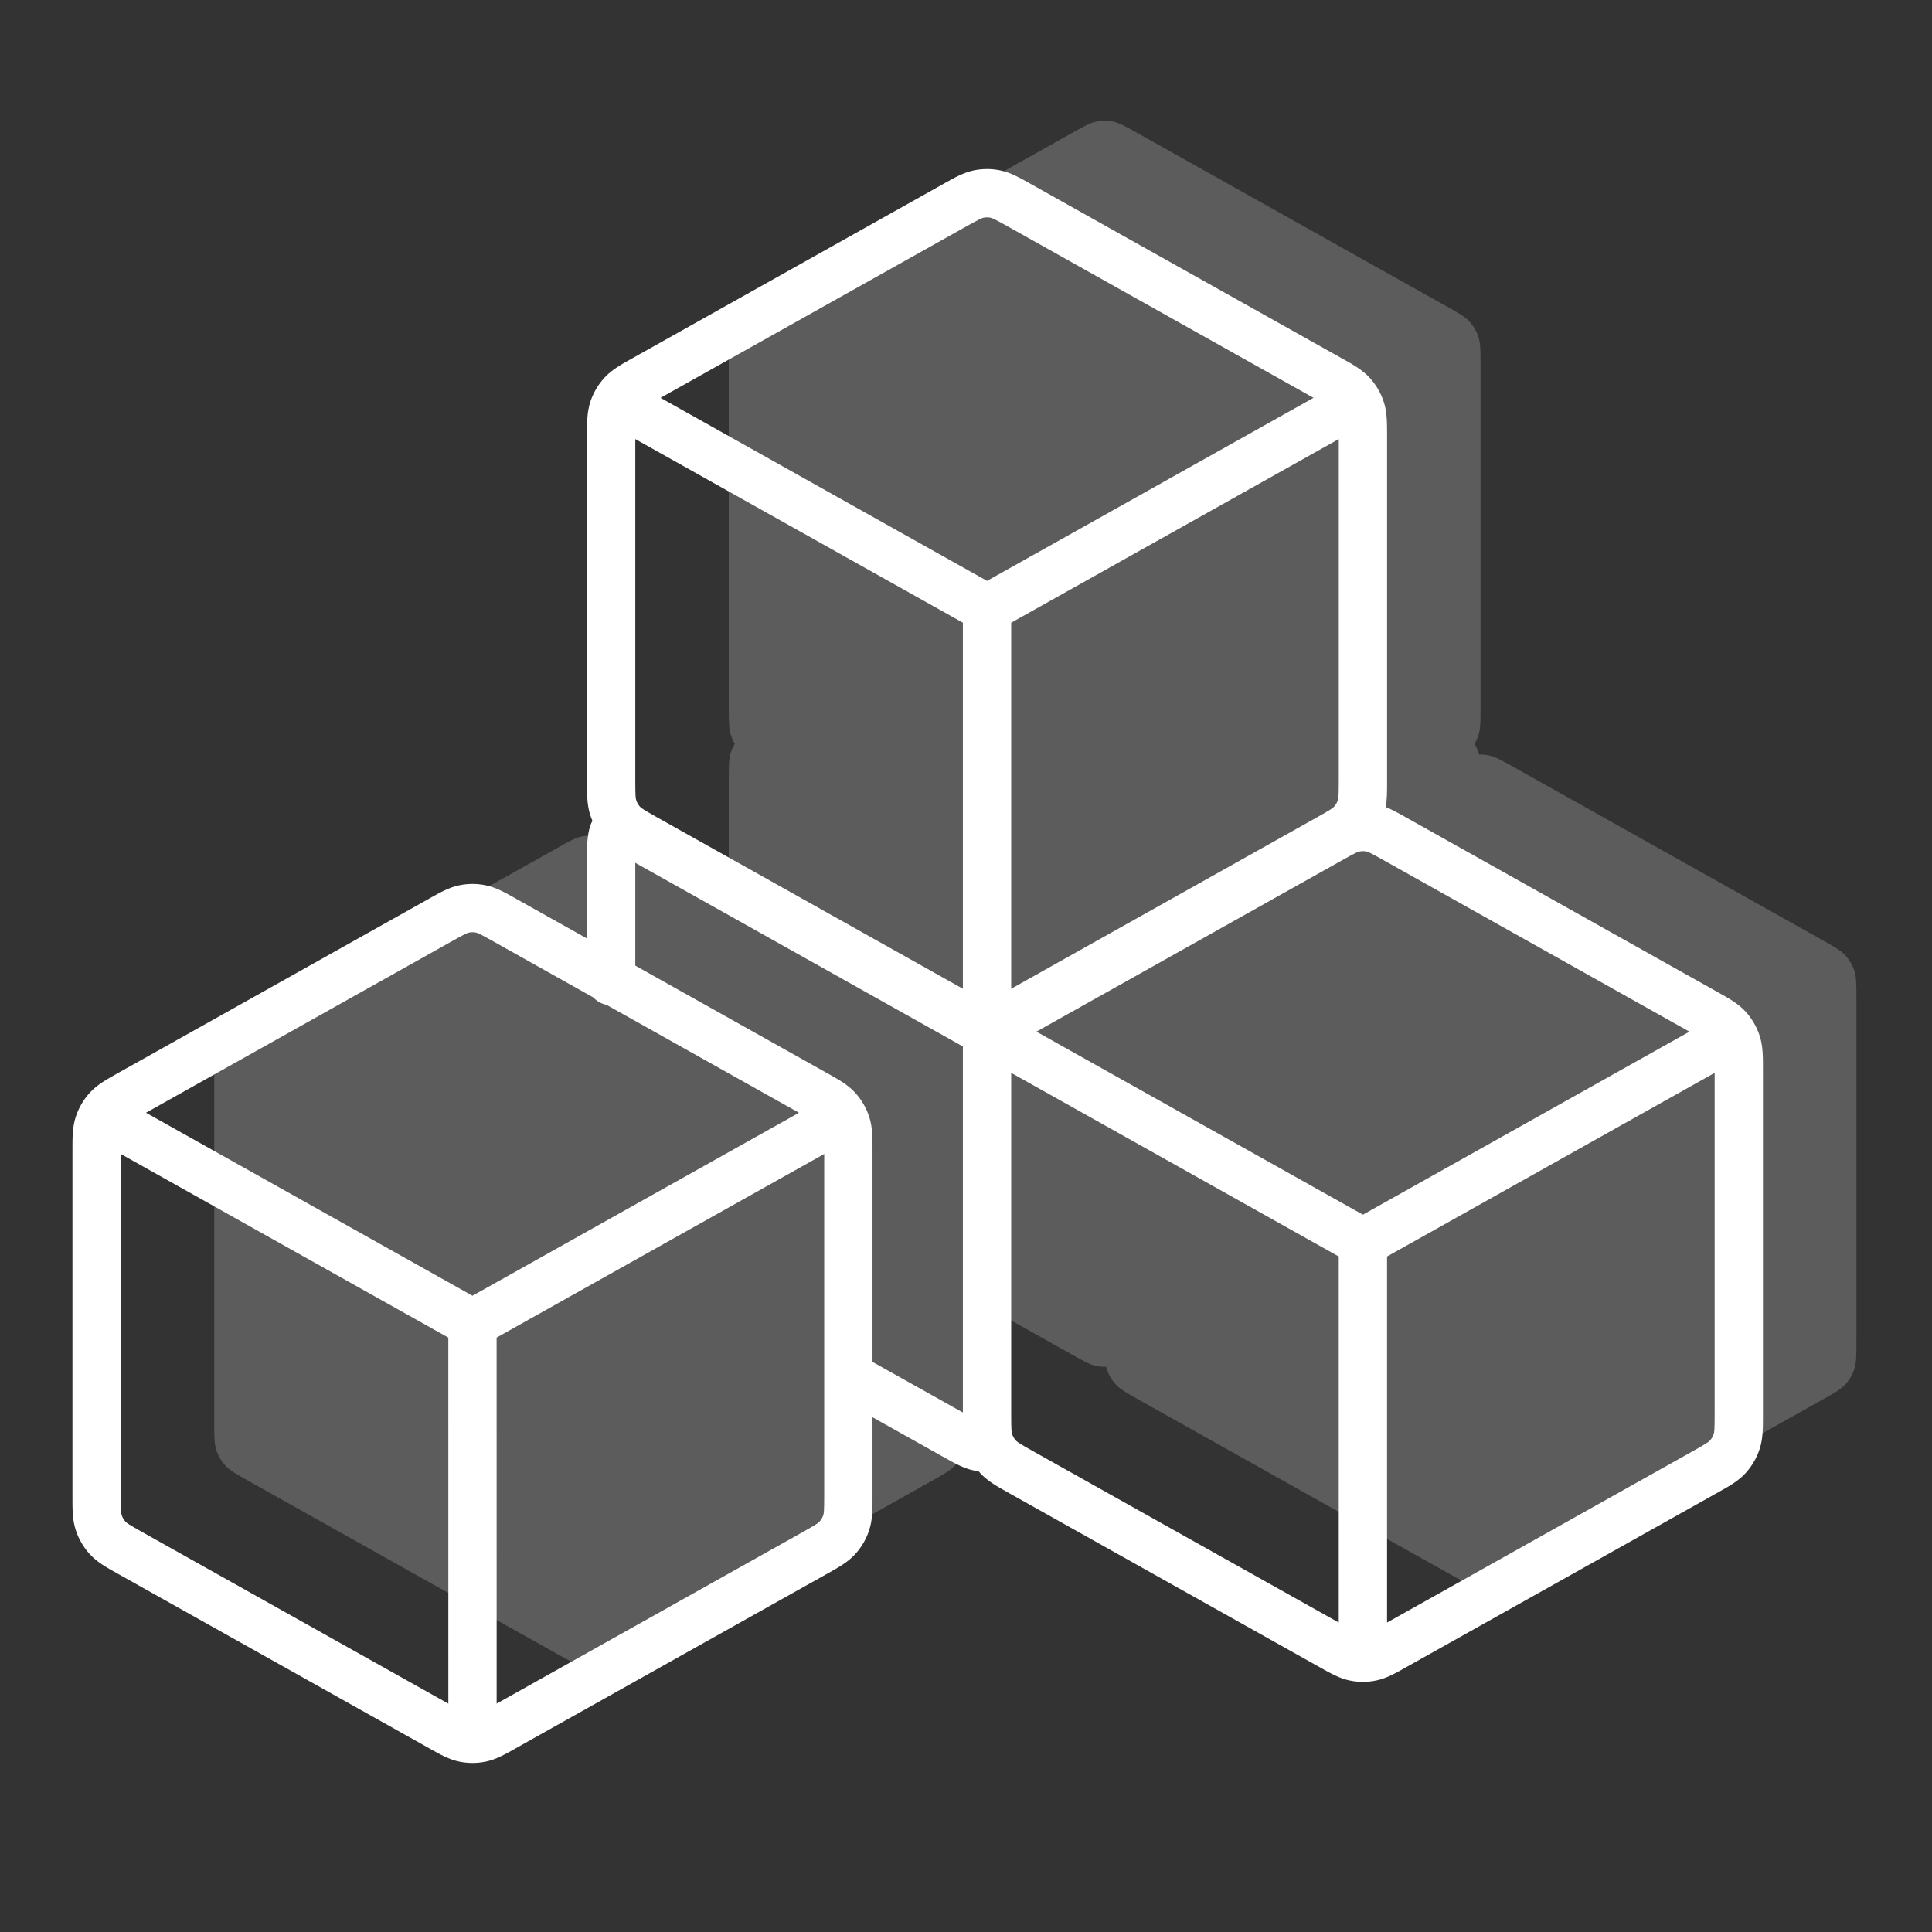
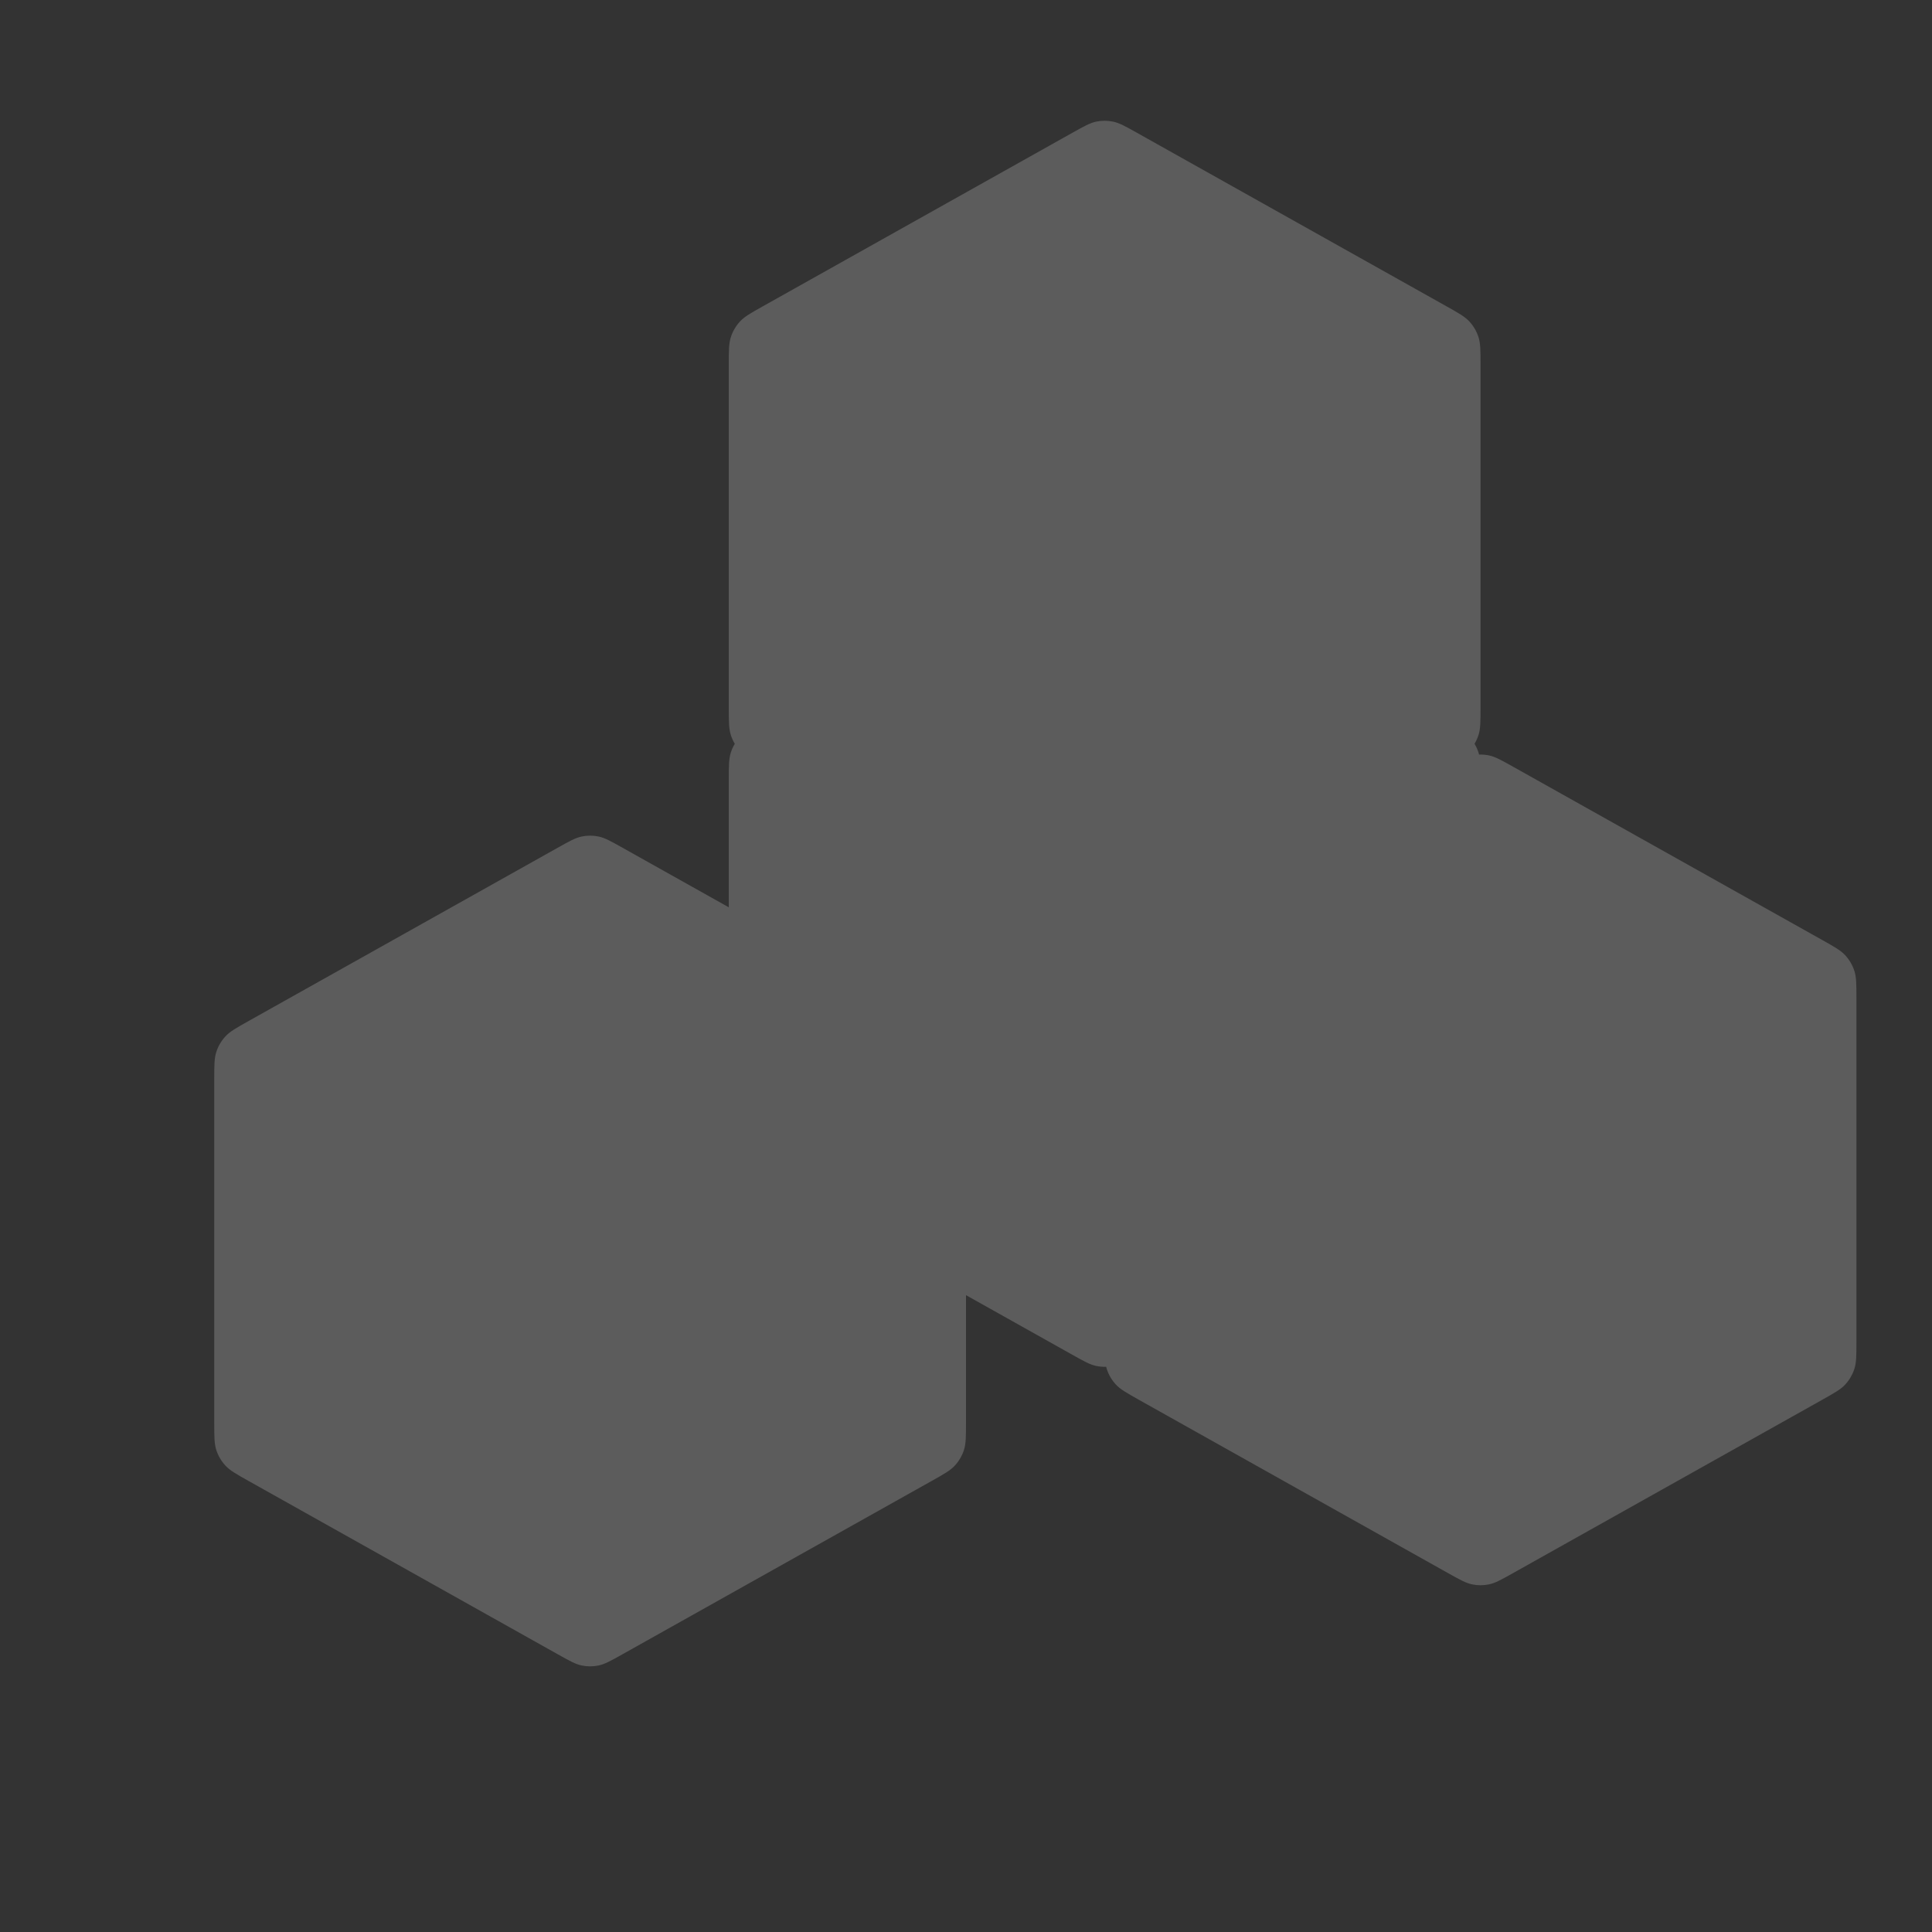
<svg xmlns="http://www.w3.org/2000/svg" width="80" height="80" viewBox="0 0 80 80" fill="none">
  <rect x="0" y="0" width="80" height="80" fill="#333333" stroke="none" />
-   <path fill-rule="evenodd" clip-rule="evenodd" d="M40.319 7.057C40.683 6.981 41.059 6.981 41.423 7.057C41.838 7.143 42.214 7.355 42.614 7.579L42.704 7.63L55.501 14.804L55.596 14.857L55.596 14.857C56.019 15.093 56.416 15.314 56.716 15.644C56.979 15.931 57.177 16.272 57.299 16.642C57.437 17.065 57.436 17.52 57.436 18.008L57.436 18.117V32.281L57.436 32.39V32.39C57.436 32.752 57.437 33.095 57.381 33.42C57.649 33.525 57.908 33.671 58.178 33.823L58.268 33.874L71.066 41.048L71.16 41.101C71.583 41.337 71.98 41.558 72.281 41.888C72.543 42.175 72.742 42.516 72.863 42.886C73.002 43.309 73.001 43.764 73 44.252V44.252L73 44.361V58.525L73 58.634V58.634C73.001 59.122 73.002 59.577 72.863 60C72.742 60.37 72.543 60.711 72.281 60.998C71.98 61.328 71.583 61.549 71.16 61.785L71.066 61.838L58.268 69.012L58.178 69.063C57.779 69.287 57.403 69.499 56.987 69.585C56.623 69.661 56.248 69.661 55.884 69.585C55.468 69.499 55.092 69.287 54.693 69.063L54.603 69.012L41.805 61.838L41.71 61.785C41.288 61.549 40.891 61.328 40.59 60.998C40.563 60.969 40.538 60.939 40.512 60.909C40.449 60.908 40.384 60.902 40.319 60.888C39.904 60.802 39.528 60.59 39.128 60.365L39.039 60.315L39.038 60.315L39.038 60.315L36.129 58.686V61.883L36.129 61.992C36.13 62.48 36.131 62.935 35.992 63.358C35.871 63.728 35.673 64.069 35.41 64.356C35.109 64.686 34.712 64.907 34.29 65.143L34.195 65.196L21.397 72.37L21.308 72.421C20.908 72.645 20.532 72.857 20.116 72.943C19.752 73.019 19.377 73.019 19.013 72.943C18.597 72.857 18.221 72.645 17.822 72.421L17.732 72.37L4.934 65.196L4.84 65.143C4.417 64.907 4.02 64.686 3.719 64.356C3.456 64.069 3.258 63.728 3.137 63.358C2.998 62.935 2.999 62.48 3 61.992L3 61.883V47.719L3 47.61C2.999 47.122 2.998 46.667 3.137 46.244C3.258 45.874 3.456 45.533 3.719 45.246C4.02 44.916 4.417 44.695 4.84 44.459L4.934 44.406L17.732 37.232L17.822 37.181C18.221 36.956 18.597 36.745 19.013 36.659C19.377 36.583 19.752 36.583 20.116 36.659C20.532 36.745 20.908 36.956 21.308 37.181L21.397 37.232L24.306 38.862V35.663L24.306 35.555C24.305 35.066 24.305 34.612 24.443 34.189C24.466 34.119 24.496 34.053 24.532 33.991C24.499 33.914 24.47 33.836 24.443 33.756C24.305 33.333 24.305 32.878 24.306 32.39L24.306 32.281V18.117L24.306 18.008C24.305 17.52 24.305 17.065 24.443 16.642C24.564 16.272 24.763 15.931 25.026 15.644C25.326 15.314 25.723 15.093 26.146 14.857L26.241 14.804L39.038 7.63L39.128 7.579C39.528 7.355 39.904 7.143 40.319 7.057ZM24.571 41.304C24.712 41.456 24.9 41.565 25.112 41.607L33.084 46.076L19.564 53.654L6.045 46.076L18.71 38.976C19.257 38.669 19.347 38.632 19.419 38.617C19.515 38.597 19.614 38.597 19.71 38.617C19.782 38.632 19.872 38.669 20.419 38.976L24.571 41.304ZM26.306 39.984V35.728L39.871 43.332L39.871 44.022C39.87 44.098 39.871 44.174 39.871 44.252L39.871 44.361V58.489L36.129 56.394V47.719L36.129 47.61C36.13 47.122 36.131 46.667 35.992 46.244C35.871 45.874 35.673 45.533 35.41 45.246C35.109 44.916 34.712 44.695 34.29 44.459L34.195 44.406L26.306 39.984ZM41.016 9.015C40.92 8.995 40.822 8.995 40.726 9.015C40.653 9.03 40.564 9.067 40.016 9.374L27.351 16.474L40.871 24.053L54.39 16.474L41.726 9.374C41.178 9.067 41.089 9.03 41.016 9.015ZM55.436 18.181L41.871 25.785L41.871 40.942L54.523 33.85C55.101 33.526 55.185 33.465 55.239 33.406C55.31 33.328 55.365 33.235 55.398 33.134C55.424 33.055 55.436 32.947 55.436 32.281V18.181ZM39.871 40.942L39.871 25.785L26.306 18.181V32.281C26.306 32.947 26.318 33.055 26.344 33.134C26.377 33.235 26.431 33.328 26.502 33.406C26.556 33.465 26.641 33.526 27.219 33.85L39.871 40.942ZM41.871 58.642C41.872 59.205 41.884 59.303 41.908 59.378C41.942 59.479 41.996 59.572 42.067 59.65C42.121 59.709 42.205 59.77 42.783 60.094L55.435 67.186L55.435 52.029L41.871 44.425L41.871 58.642ZM56.29 35.259C56.386 35.239 56.485 35.239 56.581 35.259C56.653 35.274 56.743 35.311 57.29 35.618L69.955 42.718L56.435 50.297L42.916 42.718L55.581 35.618C56.128 35.311 56.218 35.274 56.29 35.259ZM57.435 52.029L71 44.425V58.525C71 59.191 70.988 59.299 70.962 59.378C70.929 59.479 70.875 59.572 70.804 59.65C70.75 59.709 70.666 59.77 70.088 60.094L57.435 67.186L57.435 52.029ZM20.564 55.387L34.129 47.783V61.883C34.129 62.55 34.117 62.657 34.092 62.736C34.058 62.837 34.004 62.93 33.933 63.008C33.879 63.067 33.795 63.128 33.217 63.452L20.565 70.544L20.564 55.387ZM18.564 55.387L18.565 70.544L5.912 63.452C5.334 63.128 5.25 63.067 5.196 63.008C5.125 62.93 5.071 62.837 5.038 62.736C5.012 62.657 5 62.55 5 61.883V47.783L18.564 55.387Z" fill="white" />
  <g opacity="0.2">
    <path fill-rule="evenodd" clip-rule="evenodd" d="M44.398 5.502C44.889 5.227 45.134 5.09 45.393 5.036C45.623 4.988 45.86 4.988 46.09 5.036C46.35 5.09 46.595 5.227 47.086 5.502L59.883 12.676C60.401 12.966 60.66 13.112 60.849 13.318C61.016 13.501 61.142 13.717 61.219 13.953C61.306 14.22 61.306 14.519 61.306 15.117V29.281C61.306 29.879 61.306 30.178 61.219 30.445C61.178 30.569 61.124 30.687 61.058 30.799C61.124 30.91 61.178 31.028 61.219 31.152C61.229 31.183 61.238 31.213 61.246 31.245C61.383 31.24 61.52 31.252 61.655 31.28C61.914 31.334 62.16 31.471 62.65 31.746L75.448 38.92L75.448 38.92C75.966 39.21 76.225 39.356 76.413 39.562C76.58 39.745 76.706 39.961 76.784 40.197C76.871 40.464 76.871 40.763 76.871 41.361V55.525C76.871 56.123 76.871 56.422 76.784 56.689C76.706 56.925 76.58 57.141 76.413 57.324C76.225 57.53 75.966 57.675 75.448 57.966L62.65 65.14C62.16 65.415 61.914 65.552 61.655 65.606C61.425 65.654 61.188 65.654 60.958 65.606C60.698 65.552 60.453 65.415 59.962 65.14L47.165 57.966C46.647 57.675 46.388 57.53 46.199 57.324C46.032 57.141 45.906 56.925 45.829 56.689C45.819 56.658 45.81 56.628 45.803 56.596C45.666 56.601 45.528 56.589 45.393 56.561C45.134 56.508 44.889 56.37 44.398 56.095L40 53.63V58.883C40 59.481 40 59.78 39.913 60.047C39.836 60.283 39.709 60.499 39.542 60.682C39.354 60.888 39.095 61.034 38.577 61.324L25.779 68.498C25.289 68.773 25.044 68.91 24.784 68.964C24.554 69.012 24.317 69.012 24.087 68.964C23.827 68.91 23.582 68.773 23.092 68.498L10.294 61.324C9.776 61.034 9.517 60.888 9.329 60.682C9.162 60.499 9.035 60.283 8.958 60.047C8.871 59.78 8.871 59.481 8.871 58.883V44.719C8.871 44.121 8.871 43.822 8.958 43.555C9.035 43.319 9.162 43.103 9.329 42.92C9.517 42.714 9.776 42.568 10.294 42.278L10.294 42.278L10.294 42.278L23.092 35.104C23.582 34.829 23.827 34.692 24.087 34.638C24.317 34.59 24.554 34.59 24.784 34.638C25.044 34.692 25.289 34.829 25.779 35.104L30.177 37.569V32.316C30.177 31.718 30.177 31.419 30.265 31.152C30.305 31.028 30.359 30.91 30.426 30.799C30.359 30.687 30.305 30.569 30.265 30.445C30.177 30.178 30.177 29.879 30.177 29.281V15.117C30.177 14.519 30.177 14.22 30.265 13.953C30.342 13.717 30.468 13.501 30.635 13.318C30.823 13.112 31.082 12.966 31.601 12.676L44.398 5.502Z" fill="white" />
  </g>
</svg>